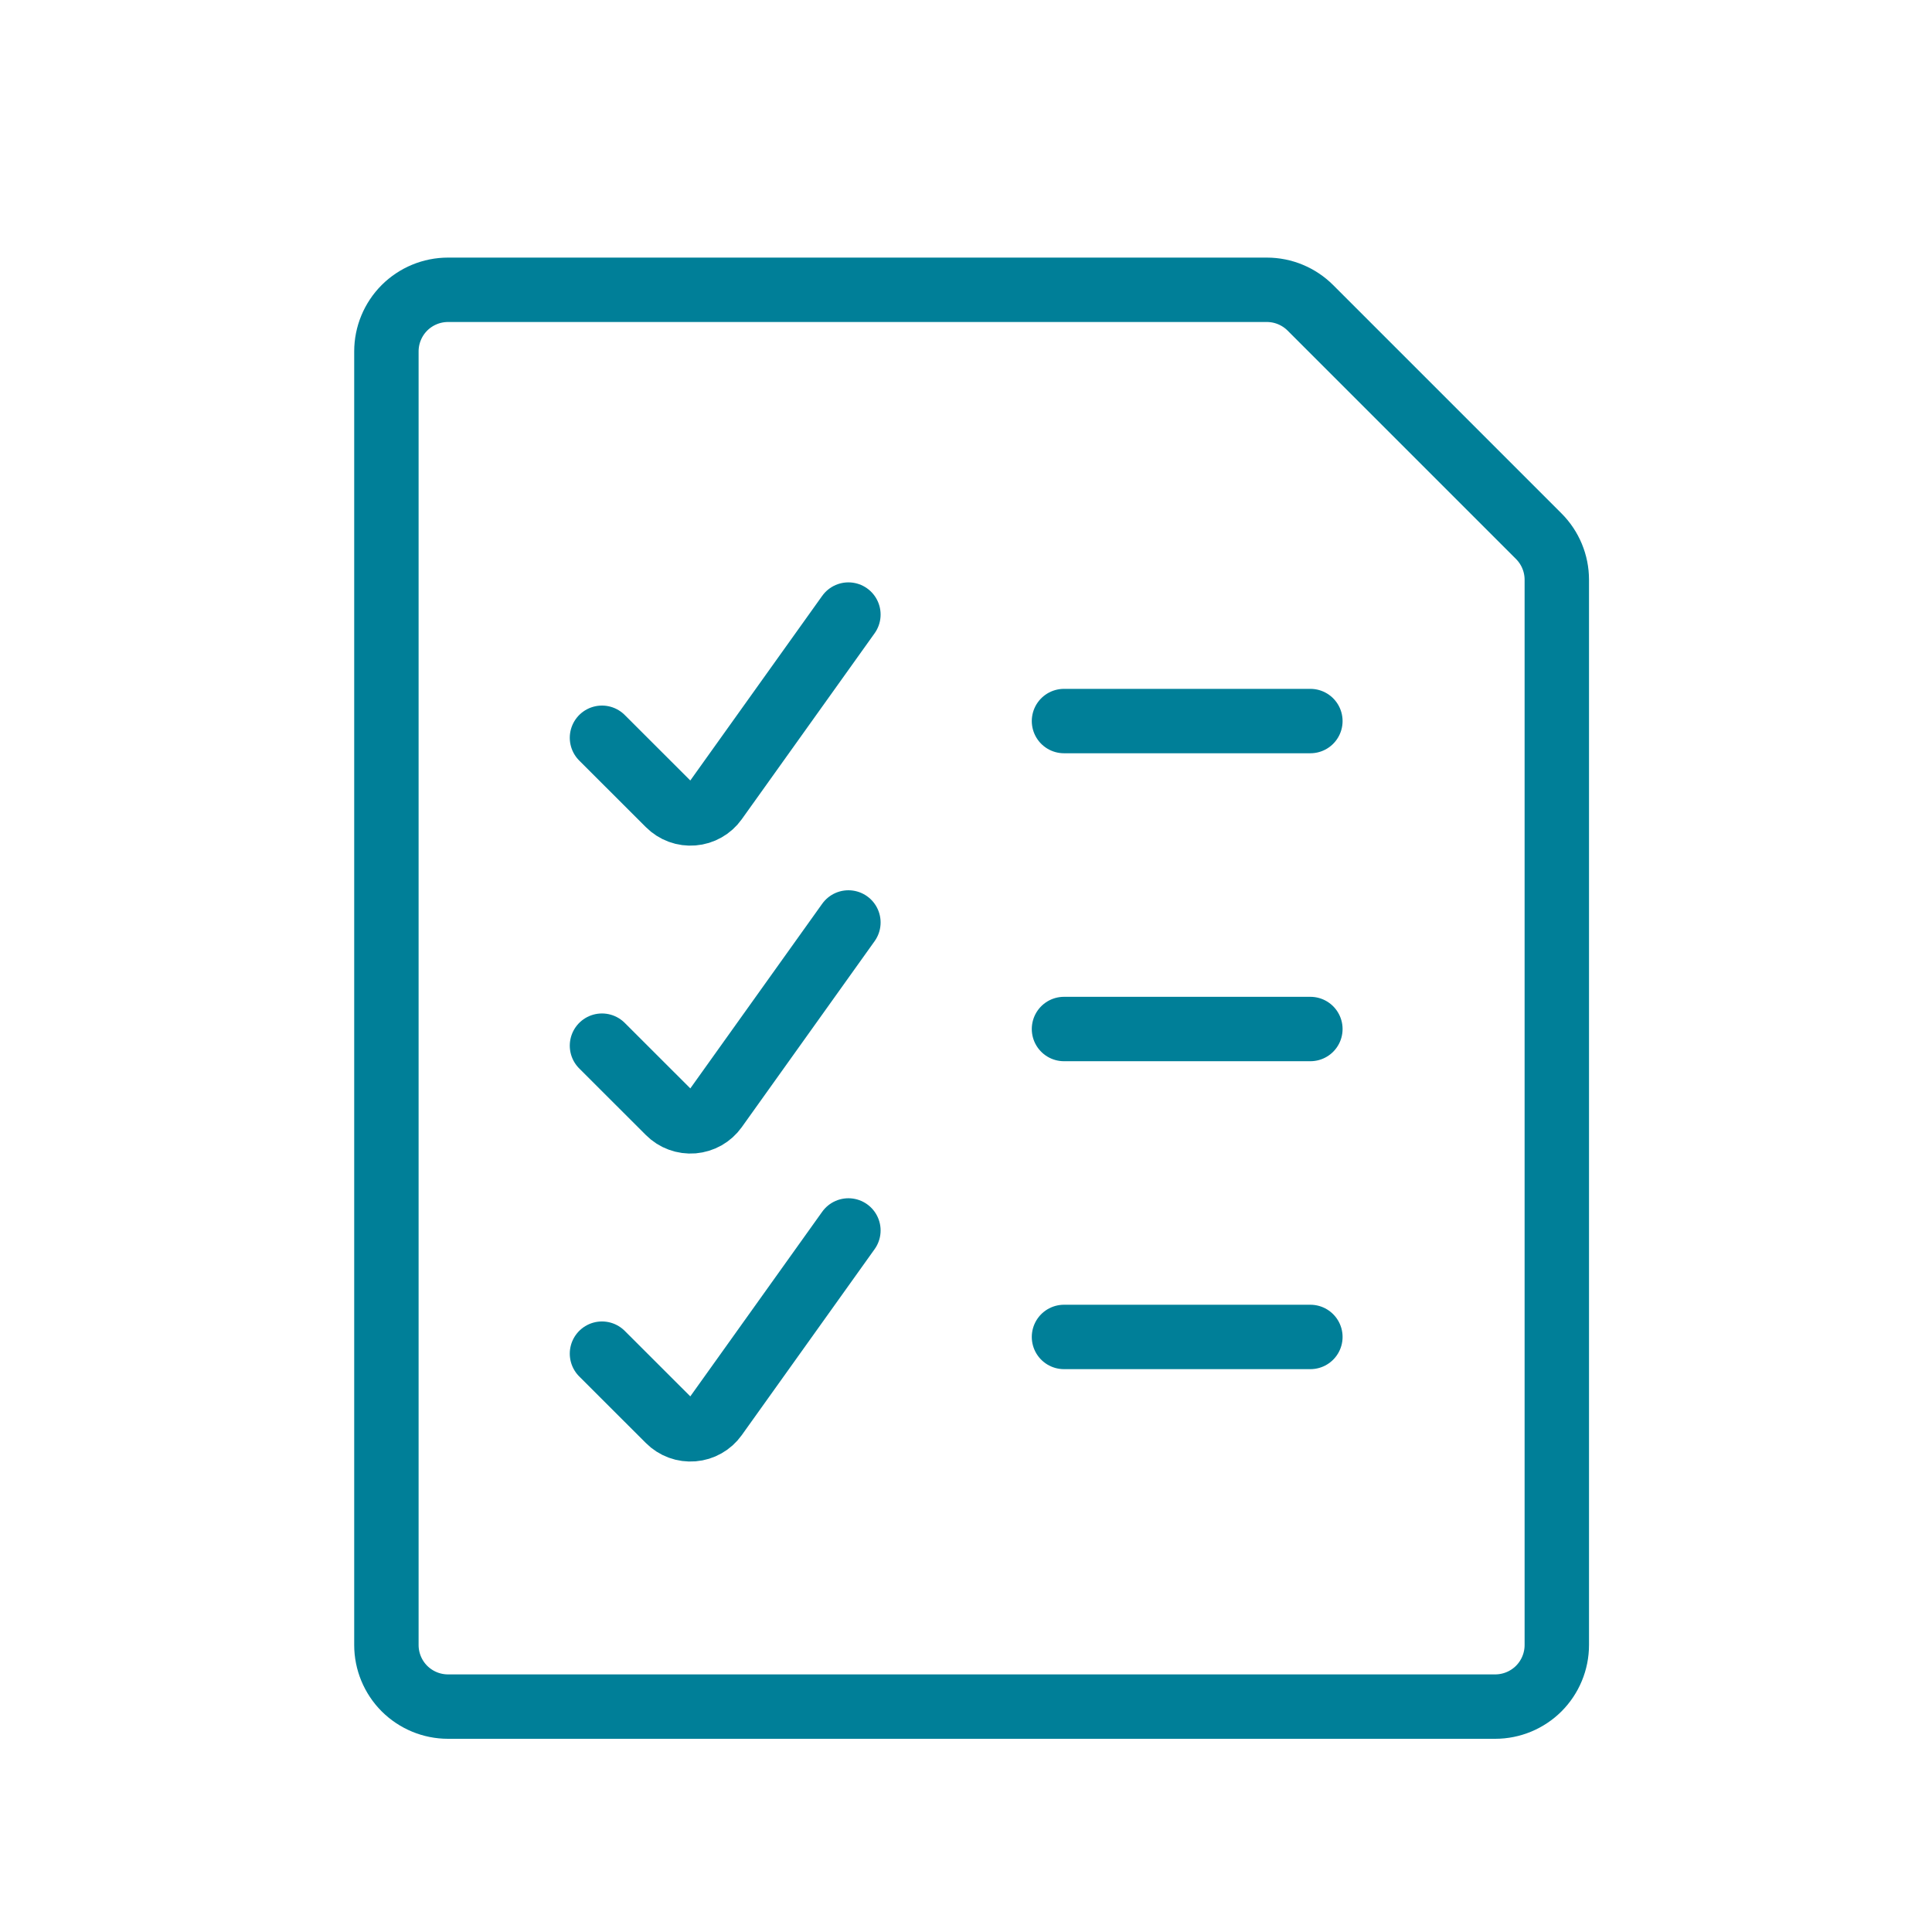
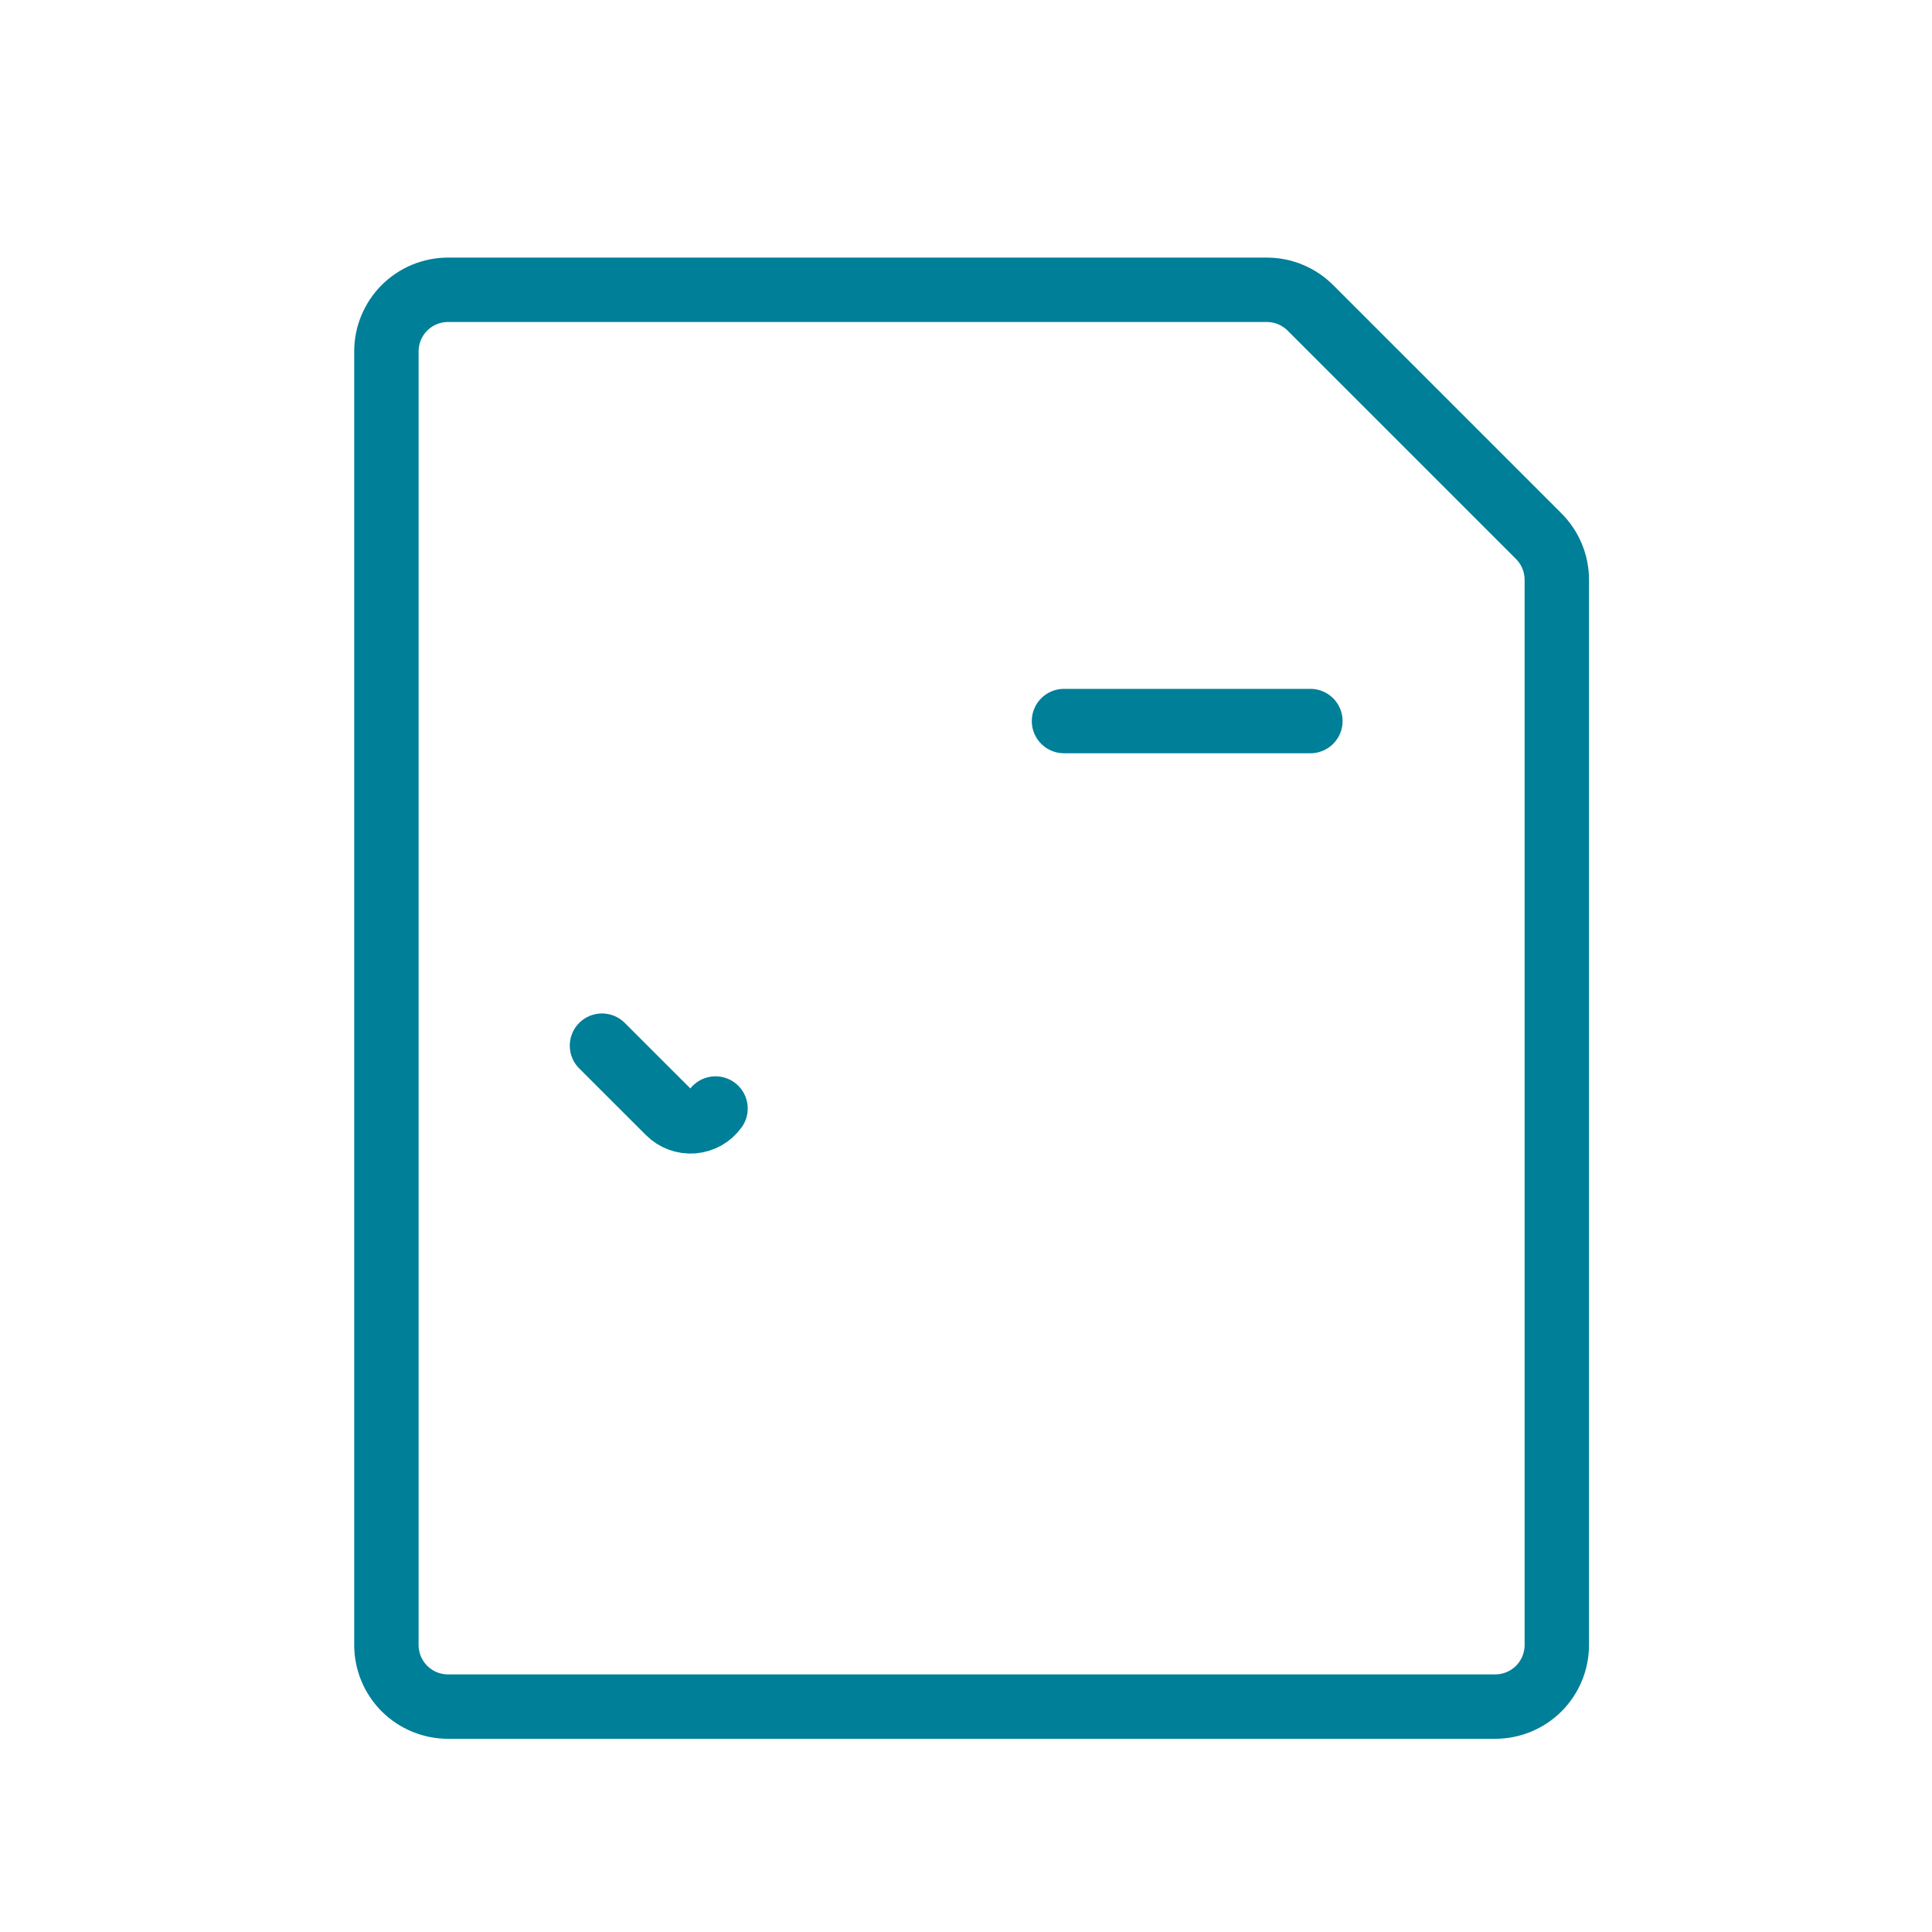
<svg xmlns="http://www.w3.org/2000/svg" width="60" height="60" viewBox="0 0 60 60" fill="none">
  <path d="M47.787 16.652C48.146 17.011 48.348 17.497 48.348 18.005V51.087C48.348 51.594 48.146 52.081 47.788 52.44C47.429 52.798 46.942 53 46.435 53H13.913C13.406 53 12.919 52.798 12.56 52.44C12.202 52.081 12 51.594 12 51.087V10.913C12 10.406 12.202 9.919 12.56 9.56C12.919 9.202 13.406 9 13.913 9H39.343C39.85 9 40.337 9.202 40.696 9.561L47.787 16.652Z" stroke="#007F98" stroke-width="2" stroke-linecap="round" stroke-linejoin="round" />
-   <path d="M18.695 22.912L20.767 24.982C20.865 25.08 20.983 25.156 21.114 25.204C21.244 25.252 21.383 25.27 21.522 25.259C21.66 25.248 21.794 25.207 21.915 25.138C22.036 25.07 22.14 24.976 22.221 24.863L26.348 19.086" stroke="#007F98" stroke-width="2" stroke-linecap="round" stroke-linejoin="round" />
  <path d="M33.043 22.393H40.695" stroke="#007F98" stroke-width="2" stroke-linecap="round" stroke-linejoin="round" />
-   <path d="M18.695 32.474L20.767 34.544C20.865 34.643 20.983 34.718 21.114 34.766C21.244 34.814 21.383 34.833 21.522 34.822C21.66 34.81 21.794 34.769 21.915 34.701C22.036 34.632 22.14 34.539 22.221 34.426L26.348 28.648" stroke="#007F98" stroke-width="2" stroke-linecap="round" stroke-linejoin="round" />
-   <path d="M33.043 31.957H40.695" stroke="#007F98" stroke-width="2" stroke-linecap="round" stroke-linejoin="round" />
-   <path d="M18.695 42.039L20.767 44.109C20.865 44.207 20.983 44.283 21.114 44.331C21.244 44.379 21.383 44.397 21.522 44.386C21.66 44.375 21.794 44.334 21.915 44.265C22.036 44.197 22.14 44.103 22.221 43.99L26.348 38.213" stroke="#007F98" stroke-width="2" stroke-linecap="round" stroke-linejoin="round" />
-   <path d="M33.043 41.52H40.695" stroke="#007F98" stroke-width="2" stroke-linecap="round" stroke-linejoin="round" />
+   <path d="M18.695 32.474L20.767 34.544C20.865 34.643 20.983 34.718 21.114 34.766C21.244 34.814 21.383 34.833 21.522 34.822C21.66 34.81 21.794 34.769 21.915 34.701C22.036 34.632 22.14 34.539 22.221 34.426" stroke="#007F98" stroke-width="2" stroke-linecap="round" stroke-linejoin="round" />
</svg>